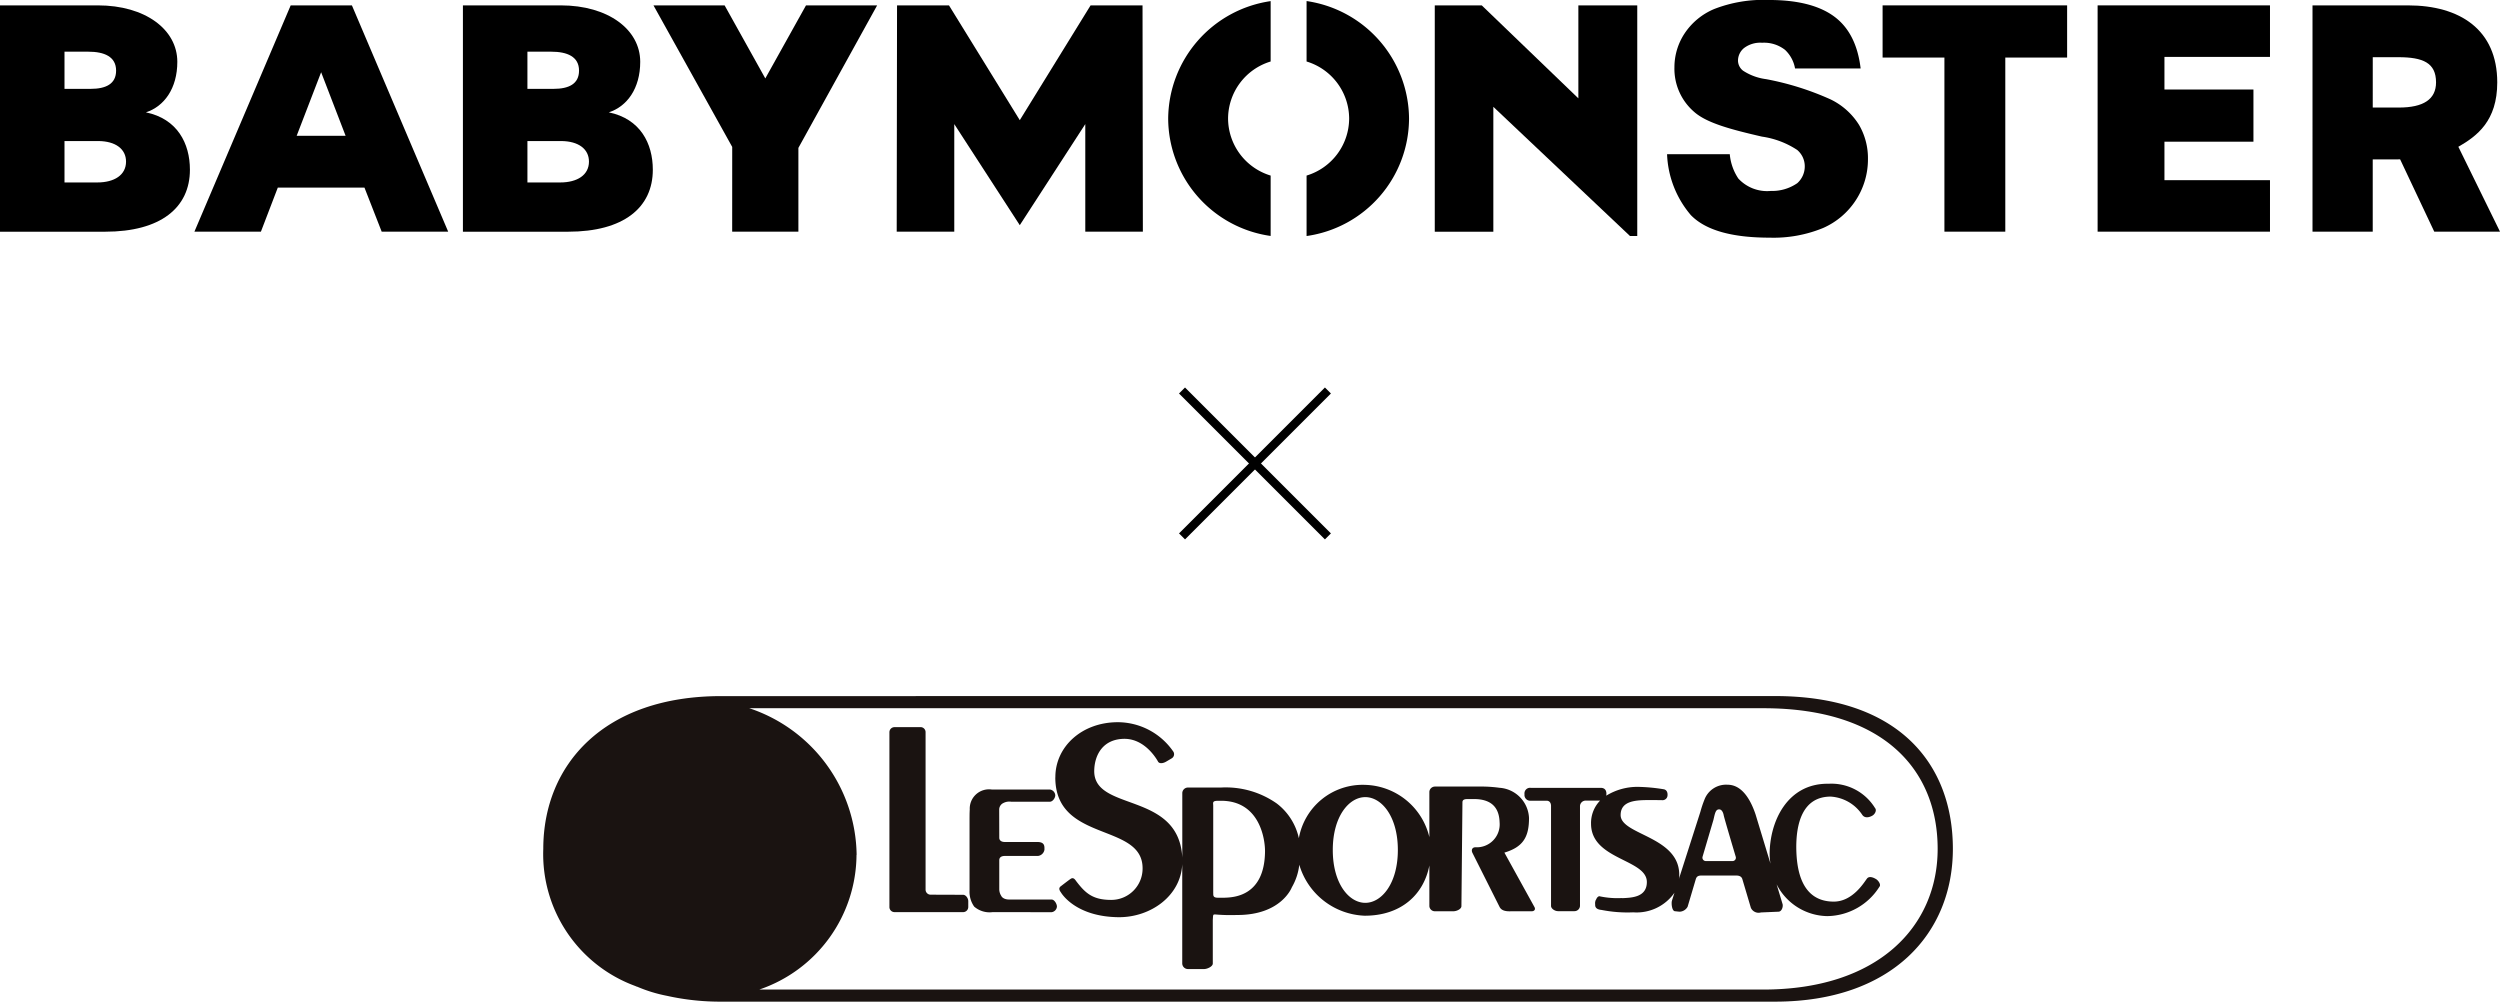
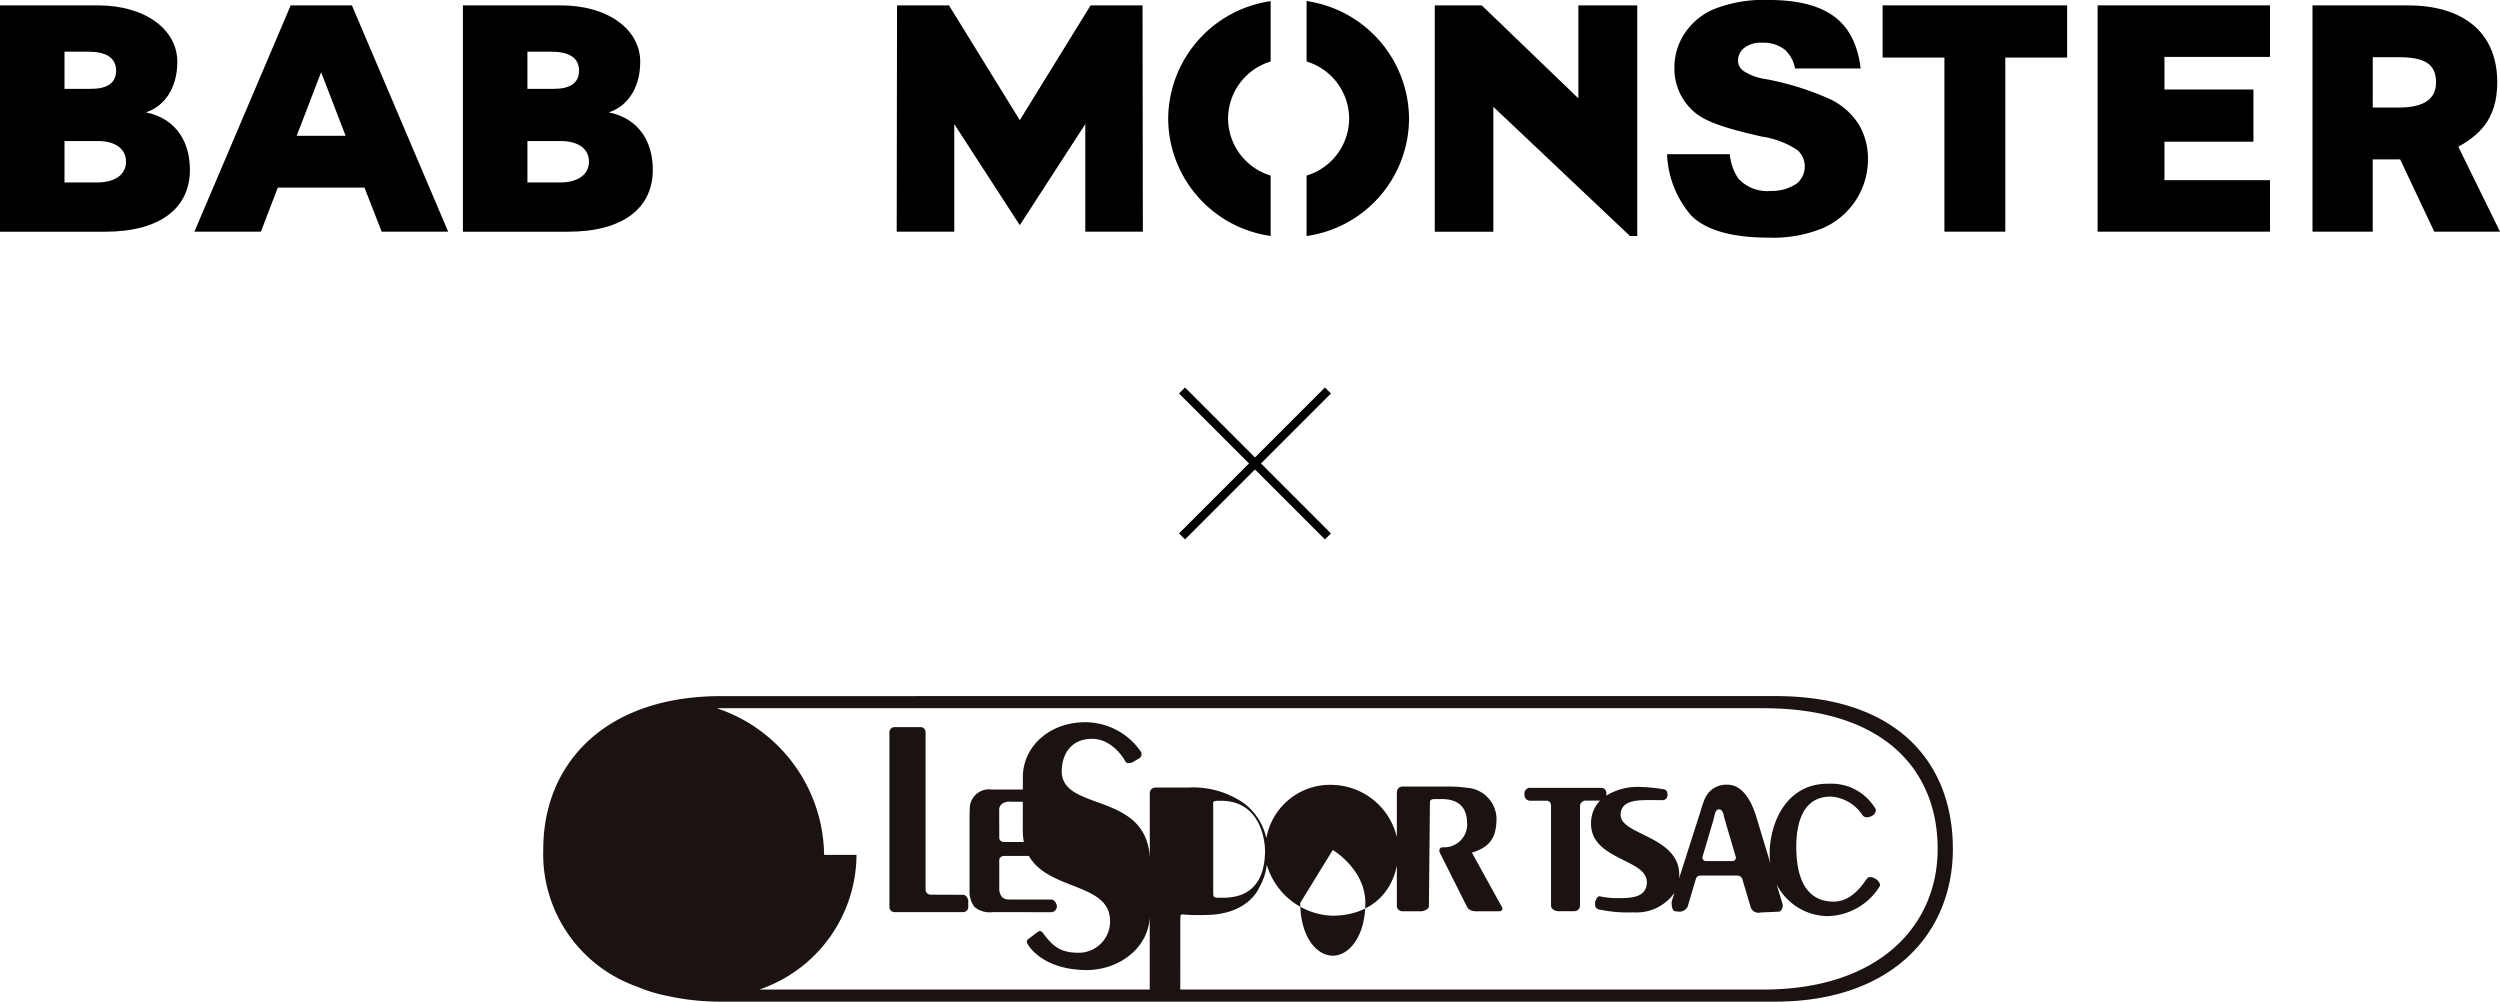
<svg xmlns="http://www.w3.org/2000/svg" width="294.511" height="118.001" viewBox="0 0 294.511 118.001">
  <g id="グループ_1049" data-name="グループ 1049" transform="translate(-40 -899)">
-     <path id="パス_2527" data-name="パス 2527" d="M104.614,389.119c-.025.344-.025.909-.025,1.244v8.3a3.02,3.02,0,0,0,.548,1.889,2.762,2.762,0,0,0,2.185.649c.13,0,.247,0,.344,0l6.586.01a.722.722,0,0,0,.631-.659c0-.318-.294-.834-.631-.834h-4.982c-.772,0-.939-.421-.939-.421a1.469,1.469,0,0,1-.24-.759v-3.452c0-.35.278-.5.647-.5h3.895a.875.875,0,0,0,.781-.741v-.174c0-.338-.069-.709-.781-.731h-3.895c-.369,0-.647-.159-.647-.505l-.009-3.327a.858.858,0,0,1,.486-.756,1.514,1.514,0,0,1,.929-.155h4.549c.356,0,.642-.465.642-.754a.733.733,0,0,0-.642-.686h-6.734l-.115,0a2.274,2.274,0,0,0-2.582,2.367m86.329,5.542,1.282-4.343c.177-.748.247-1.226.668-1.226s.531.661.531.661c.042.288,1.422,4.908,1.422,4.908a.392.392,0,0,1-.406.519h-3.072a.4.4,0,0,1-.424-.519m7.9-.252a7.108,7.108,0,0,0,.1,1.08l-1.759-5.8c-.63-1.878-1.67-3.5-3.3-3.5a2.72,2.72,0,0,0-2.727,1.774,12.57,12.57,0,0,0-.471,1.409l-2.532,7.911a1.14,1.14,0,0,1,.028-.147c.349-4.886-6.893-4.961-6.893-7.373,0-1.754,1.935-1.767,3.537-1.767.717,0,1.342.013,1.342.013a.589.589,0,0,0,.646-.6s.066-.6-.461-.688a20.785,20.785,0,0,0-3.034-.28,7.022,7.022,0,0,0-3.728,1.038,2.1,2.1,0,0,0,.024-.211c0-.429-.2-.711-.677-.711h-8.231a.658.658,0,0,0-.742.75.677.677,0,0,0,.742.765h1.853c.371,0,.529.283.529.618v11.775c0,.32.443.62.829.62h1.924a.653.653,0,0,0,.659-.62V388.7a.672.672,0,0,1,.684-.636h1.684a3.791,3.791,0,0,0-1.066,2.723c0,4.272,6.575,4.153,6.575,6.869,0,1.823-1.839,1.847-2.855,1.9-.043,0-.066-.011-.112-.011a10.126,10.126,0,0,1-2.656-.22.564.564,0,0,0-.329.35c-.018,0-.079.154-.079.119l-.045.156c0,.009-.024.144-.024.155l.016.351c.061.345.385.451.745.489a15.78,15.78,0,0,0,3.739.283,5.435,5.435,0,0,0,4.851-2.308l-.293.925c-.1.331,0,1.252.361,1.252l.529.055a1.119,1.119,0,0,0,.954-.587l.97-3.269c.105-.309.295-.405.672-.405h4.081c.359,0,.62.112.719.405l1.01,3.4a1,1,0,0,0,1.185.544l2.062-.088c.36,0,.561-.517.494-.87l-.712-2.361a6.826,6.826,0,0,0,5.961,3.751,7.376,7.376,0,0,0,6.155-3.461c.229-.254-.163-.807-.486-.947,0,0-.688-.428-.99,0-.313.391-1.653,2.7-3.9,2.7-3.869,0-4.366-3.846-4.418-6.163-.05-2.968.7-6.208,4.054-6.208a4.822,4.822,0,0,1,3.715,2.145c.392.581,1.163.115,1.163.115.323-.161.585-.648.339-.918a6.026,6.026,0,0,0-5.429-2.857l-.162,0c-4.736,0-6.822,4.424-6.822,8.334m-103.119-15a.6.6,0,0,0-.574.619v20.557a.6.6,0,0,0,.574.614h8.129a.606.606,0,0,0,.586-.614v-.676c0-.347-.286-.751-.608-.751l-3.843-.014a.593.593,0,0,1-.578-.606V380.026a.594.594,0,0,0-.58-.619Zm37.572,19.532V388.654c0-.3-.149-.566.533-.566h.2c4.768-.129,5.387,4.569,5.369,5.981-.057,5.259-3.677,5.4-4.772,5.436h-.793c-.569,0-.533-.27-.533-.566m14.081-5.057c0-3.96,1.912-6.227,3.83-6.227s3.835,2.268,3.835,6.227-1.919,6.226-3.835,6.226-3.83-2.253-3.83-6.226m-32.689-8.553c0,7.731,10.283,5.29,10.283,10.705a3.692,3.692,0,0,1-3.688,3.729c-2.194,0-3.06-.793-4.157-2.241-.216-.325-.4-.389-.624-.242s-1.129.847-1.129.847c-.278.191-.278.408-.015.763,0,0,1.639,2.885,6.848,2.91,3.71,0,7.257-2.488,7.437-6.249v11.706a.671.671,0,0,0,.671.652h1.9c.381,0,1.027-.3,1.027-.652V402.13c.059-.756-.05-.672.669-.625a20.869,20.869,0,0,0,2.179.035c5.244.024,6.465-3.263,6.465-3.263a6.786,6.786,0,0,0,.876-2.658,8.364,8.364,0,0,0,7.709,6.006c4.3,0,6.957-2.5,7.615-5.92V400.5a.648.648,0,0,0,.682.6h2.158c.377,0,.937-.259.937-.6l.12-12.235c0-.349.312-.383.661-.383h.651c2.41-.015,3.021,1.325,3.065,2.741a2.7,2.7,0,0,1-2.838,2.939c-.4,0-.516.323-.369.645l3.207,6.387c.172.32.506.541,1.323.509h2.439c.354,0,.5-.237.335-.517l-3.531-6.395c2.165-.651,2.9-1.79,2.9-4.073a3.731,3.731,0,0,0-3.482-3.564,16,16,0,0,0-1.815-.143h-5.761a.663.663,0,0,0-.682.624v5.332a8.007,8.007,0,0,0-7.615-6.158,7.628,7.628,0,0,0-7.759,6.286,7.014,7.014,0,0,0-2.6-4.089,10.458,10.458,0,0,0-6.568-1.881h-3.892a.666.666,0,0,0-.671.647v7.6c-.432-7.887-10.536-5.328-10.373-10.3.058-1.869,1.08-3.672,3.557-3.685,2.582,0,3.972,2.708,3.972,2.708.2.277.668.146.951-.028l.649-.383a.567.567,0,0,0,.152-.841,7.971,7.971,0,0,0-6.5-3.414c-4.257,0-7.381,2.9-7.361,6.5m-23.413,9.126a18.453,18.453,0,0,0-12.645-17.273H198.107c14.355,0,20.53,7.415,20.53,16.567,0,9.135-7.005,16.574-20.53,16.574H79.823a16.869,16.869,0,0,0,11.451-15.868m-15.944-18.7c-13.787,0-20.956,8.054-20.956,18A16.547,16.547,0,0,0,65.2,409.9c.041.023.084.032.119.054a.654.654,0,0,0,.127.038,17.141,17.141,0,0,0,3.508,1.073,28.915,28.915,0,0,0,6.376.684H199.47c13.808,0,20.96-8.068,20.96-18s-6.309-18-20.96-18Z" transform="translate(49.627 605.25)" fill="#1a1311" />
+     <path id="パス_2527" data-name="パス 2527" d="M104.614,389.119c-.025.344-.025.909-.025,1.244v8.3a3.02,3.02,0,0,0,.548,1.889,2.762,2.762,0,0,0,2.185.649c.13,0,.247,0,.344,0l6.586.01a.722.722,0,0,0,.631-.659c0-.318-.294-.834-.631-.834h-4.982c-.772,0-.939-.421-.939-.421a1.469,1.469,0,0,1-.24-.759v-3.452c0-.35.278-.5.647-.5h3.895a.875.875,0,0,0,.781-.741v-.174c0-.338-.069-.709-.781-.731h-3.895c-.369,0-.647-.159-.647-.505l-.009-3.327a.858.858,0,0,1,.486-.756,1.514,1.514,0,0,1,.929-.155h4.549c.356,0,.642-.465.642-.754a.733.733,0,0,0-.642-.686h-6.734l-.115,0a2.274,2.274,0,0,0-2.582,2.367m86.329,5.542,1.282-4.343c.177-.748.247-1.226.668-1.226s.531.661.531.661c.042.288,1.422,4.908,1.422,4.908a.392.392,0,0,1-.406.519h-3.072a.4.4,0,0,1-.424-.519m7.9-.252a7.108,7.108,0,0,0,.1,1.08l-1.759-5.8c-.63-1.878-1.67-3.5-3.3-3.5a2.72,2.72,0,0,0-2.727,1.774,12.57,12.57,0,0,0-.471,1.409l-2.532,7.911a1.14,1.14,0,0,1,.028-.147c.349-4.886-6.893-4.961-6.893-7.373,0-1.754,1.935-1.767,3.537-1.767.717,0,1.342.013,1.342.013a.589.589,0,0,0,.646-.6s.066-.6-.461-.688a20.785,20.785,0,0,0-3.034-.28,7.022,7.022,0,0,0-3.728,1.038,2.1,2.1,0,0,0,.024-.211c0-.429-.2-.711-.677-.711h-8.231a.658.658,0,0,0-.742.75.677.677,0,0,0,.742.765h1.853c.371,0,.529.283.529.618v11.775c0,.32.443.62.829.62h1.924a.653.653,0,0,0,.659-.62V388.7a.672.672,0,0,1,.684-.636h1.684a3.791,3.791,0,0,0-1.066,2.723c0,4.272,6.575,4.153,6.575,6.869,0,1.823-1.839,1.847-2.855,1.9-.043,0-.066-.011-.112-.011a10.126,10.126,0,0,1-2.656-.22.564.564,0,0,0-.329.35c-.018,0-.079.154-.079.119l-.045.156c0,.009-.024.144-.024.155l.016.351c.061.345.385.451.745.489a15.78,15.78,0,0,0,3.739.283,5.435,5.435,0,0,0,4.851-2.308l-.293.925c-.1.331,0,1.252.361,1.252l.529.055a1.119,1.119,0,0,0,.954-.587l.97-3.269c.105-.309.295-.405.672-.405h4.081c.359,0,.62.112.719.405l1.01,3.4a1,1,0,0,0,1.185.544l2.062-.088c.36,0,.561-.517.494-.87l-.712-2.361a6.826,6.826,0,0,0,5.961,3.751,7.376,7.376,0,0,0,6.155-3.461c.229-.254-.163-.807-.486-.947,0,0-.688-.428-.99,0-.313.391-1.653,2.7-3.9,2.7-3.869,0-4.366-3.846-4.418-6.163-.05-2.968.7-6.208,4.054-6.208a4.822,4.822,0,0,1,3.715,2.145c.392.581,1.163.115,1.163.115.323-.161.585-.648.339-.918a6.026,6.026,0,0,0-5.429-2.857l-.162,0c-4.736,0-6.822,4.424-6.822,8.334m-103.119-15a.6.6,0,0,0-.574.619v20.557a.6.6,0,0,0,.574.614h8.129a.606.606,0,0,0,.586-.614v-.676c0-.347-.286-.751-.608-.751l-3.843-.014a.593.593,0,0,1-.578-.606V380.026a.594.594,0,0,0-.58-.619Zm37.572,19.532V388.654c0-.3-.149-.566.533-.566h.2c4.768-.129,5.387,4.569,5.369,5.981-.057,5.259-3.677,5.4-4.772,5.436h-.793c-.569,0-.533-.27-.533-.566m14.081-5.057s3.835,2.268,3.835,6.227-1.919,6.226-3.835,6.226-3.83-2.253-3.83-6.226m-32.689-8.553c0,7.731,10.283,5.29,10.283,10.705a3.692,3.692,0,0,1-3.688,3.729c-2.194,0-3.06-.793-4.157-2.241-.216-.325-.4-.389-.624-.242s-1.129.847-1.129.847c-.278.191-.278.408-.015.763,0,0,1.639,2.885,6.848,2.91,3.71,0,7.257-2.488,7.437-6.249v11.706a.671.671,0,0,0,.671.652h1.9c.381,0,1.027-.3,1.027-.652V402.13c.059-.756-.05-.672.669-.625a20.869,20.869,0,0,0,2.179.035c5.244.024,6.465-3.263,6.465-3.263a6.786,6.786,0,0,0,.876-2.658,8.364,8.364,0,0,0,7.709,6.006c4.3,0,6.957-2.5,7.615-5.92V400.5a.648.648,0,0,0,.682.6h2.158c.377,0,.937-.259.937-.6l.12-12.235c0-.349.312-.383.661-.383h.651c2.41-.015,3.021,1.325,3.065,2.741a2.7,2.7,0,0,1-2.838,2.939c-.4,0-.516.323-.369.645l3.207,6.387c.172.32.506.541,1.323.509h2.439c.354,0,.5-.237.335-.517l-3.531-6.395c2.165-.651,2.9-1.79,2.9-4.073a3.731,3.731,0,0,0-3.482-3.564,16,16,0,0,0-1.815-.143h-5.761a.663.663,0,0,0-.682.624v5.332a8.007,8.007,0,0,0-7.615-6.158,7.628,7.628,0,0,0-7.759,6.286,7.014,7.014,0,0,0-2.6-4.089,10.458,10.458,0,0,0-6.568-1.881h-3.892a.666.666,0,0,0-.671.647v7.6c-.432-7.887-10.536-5.328-10.373-10.3.058-1.869,1.08-3.672,3.557-3.685,2.582,0,3.972,2.708,3.972,2.708.2.277.668.146.951-.028l.649-.383a.567.567,0,0,0,.152-.841,7.971,7.971,0,0,0-6.5-3.414c-4.257,0-7.381,2.9-7.361,6.5m-23.413,9.126a18.453,18.453,0,0,0-12.645-17.273H198.107c14.355,0,20.53,7.415,20.53,16.567,0,9.135-7.005,16.574-20.53,16.574H79.823a16.869,16.869,0,0,0,11.451-15.868m-15.944-18.7c-13.787,0-20.956,8.054-20.956,18A16.547,16.547,0,0,0,65.2,409.9c.041.023.084.032.119.054a.654.654,0,0,0,.127.038,17.141,17.141,0,0,0,3.508,1.073,28.915,28.915,0,0,0,6.376.684H199.47c13.808,0,20.96-8.068,20.96-18s-6.309-18-20.96-18Z" transform="translate(49.627 605.25)" fill="#1a1311" />
    <g id="グループ_991" data-name="グループ 991" transform="translate(40 899)">
      <path id="パス_2513" data-name="パス 2513" d="M192.1-9231.658h11.537c5.573,0,9.354,2.844,9.354,6.647,0,3.15-1.559,5.262-3.7,5.954,3.7.769,5.184,3.649,5.184,6.762,0,4.457-3.43,7.3-9.978,7.3H192.1Zm10.679,9.835c1.793,0,3-.575,3-2.151,0-1.651-1.4-2.228-3.274-2.228H199.7v4.379Zm.78,11.026c2.027,0,3.391-.883,3.391-2.458,0-1.46-1.208-2.421-3.313-2.421H199.7v4.879Z" transform="translate(-192.102 9232.291)" />
      <path id="パス_2514" data-name="パス 2514" d="M350.12-9231.658h7.211L368.673-9205h-7.834l-2.027-5.187H348.6L346.612-9205h-7.834Zm6.47,15.368-2.884-7.492-2.884,7.492Z" transform="translate(-315.875 9232.291)" />
      <path id="パス_2515" data-name="パス 2515" d="M546.567-9231.658H558.1c5.573,0,9.354,2.844,9.354,6.647,0,3.15-1.559,5.262-3.7,5.954,3.7.769,5.184,3.649,5.184,6.762,0,4.457-3.43,7.3-9.978,7.3H546.567Zm10.679,9.835c1.793,0,3-.575,3-2.151,0-1.651-1.4-2.228-3.274-2.228h-2.806v4.379Zm.779,11.026c2.027,0,3.391-.883,3.391-2.458,0-1.46-1.208-2.421-3.313-2.421h-3.937v4.879Z" transform="translate(-492.033 9232.291)" />
-       <path id="パス_2516" data-name="パス 2516" d="M701.86-9214.983l-9.276-16.675h8.38l4.794,8.605,4.794-8.605h8.38l-9.276,16.79V-9205h-7.8Z" transform="translate(-615.602 9232.291)" />
      <path id="パス_2517" data-name="パス 2517" d="M879.013-9231.658h6.119l8.341,13.523,8.341-13.523h6.119l.039,26.662H901.19v-12.677l-7.717,11.909-7.717-11.909V-9205h-6.782Z" transform="translate(-773.338 9232.291)" />
      <path id="パス_2518" data-name="パス 2518" d="M1297.721-9219.707v14.719h-6.9v-26.67h5.535l11.381,10.953v-10.953h6.938v27.169h-.857Z" transform="translate(-1121.799 9232.291)" />
      <path id="パス_2519" data-name="パス 2519" d="M1640.868-9225.511h-7.283v-6.147h21.738v6.147h-7.283V-9205h-7.172Z" transform="translate(-1411.807 9232.291)" />
      <path id="パス_2520" data-name="パス 2520" d="M1800.7-9231.658h20.306v6.07h-12.433v3.842h10.484v6.147h-10.484v4.533h12.433V-9205H1800.7Z" transform="translate(-1553.592 9232.291)" />
      <path id="パス_2521" data-name="パス 2521" d="M1984.9-9205l-4.908-10c2.194-1.257,4.584-3.037,4.584-7.581,0-6.225-4.416-9.076-10.5-9.076h-11.264V-9205h7.094v-8.512h2.806c.139,0,.279-.006.42-.011l4.022,8.522Zm-14.99-20.553h3c2.923,0,4.455.661,4.455,2.967,0,2-1.493,2.965-4.377,2.965h-3.079Z" transform="translate(-1690.388 9232.291)" />
      <g id="グループ_989" data-name="グループ 989" transform="translate(137.617 0.125)">
        <path id="パス_2522" data-name="パス 2522" d="M1098.966-9214.311a7.055,7.055,0,0,1-5.016-6.72,7.053,7.053,0,0,1,5.016-6.718v-7.113a14.09,14.09,0,0,0-12.071,13.831,14.029,14.029,0,0,0,12.071,13.834Z" transform="translate(-1086.895 9234.869)" />
        <path id="パス_2523" data-name="パス 2523" d="M1191.305-9234.909v7.12a7.053,7.053,0,0,1,5.016,6.719,7.054,7.054,0,0,1-5.016,6.719v7.122a14.03,14.03,0,0,0,12.071-13.841A14.089,14.089,0,0,0,1191.305-9234.909Z" transform="translate(-1175.002 9234.909)" />
      </g>
      <g id="グループ_990" data-name="グループ 990" transform="translate(196.392)">
        <path id="パス_2524" data-name="パス 2524" d="M1492.378-9216.981a8.793,8.793,0,0,1-1.393,4.8,8.821,8.821,0,0,1-3.9,3.335,15.349,15.349,0,0,1-6.312,1.134q-6.684,0-9.26-2.658a11.72,11.72,0,0,1-2.8-7.177h7.387a6.112,6.112,0,0,0,1.01,2.872,4.612,4.612,0,0,0,3.833,1.459,5.191,5.191,0,0,0,3.109-.914,2.648,2.648,0,0,0,.882-2.03,2.516,2.516,0,0,0-.893-1.885,10.163,10.163,0,0,0-4.149-1.569c-3.552-.823-6.511-1.581-8.024-2.947a6.7,6.7,0,0,1-2.288-5.226,7.245,7.245,0,0,1,1.171-3.943,7.8,7.8,0,0,1,3.521-2.919,15.954,15.954,0,0,1,6.445-1.062q5.023,0,7.661,1.931t3.139,6.139h-7.727a3.931,3.931,0,0,0-1.188-2.2,4.015,4.015,0,0,0-2.689-.832,3.172,3.172,0,0,0-2.127.619,1.92,1.92,0,0,0-.717,1.507,1.522,1.522,0,0,0,.592,1.162,6.475,6.475,0,0,0,2.717,1,33.307,33.307,0,0,1,7.608,2.391,8.092,8.092,0,0,1,3.343,3A7.791,7.791,0,0,1,1492.378-9216.981Z" transform="translate(-1468.717 9235.709)" />
      </g>
    </g>
    <g id="グループ_992" data-name="グループ 992" transform="translate(179.246 945.001)">
      <path id="パス_2525" data-name="パス 2525" d="M8757.342-15978.432l17.189,17.189" transform="translate(-8757.342 15978.433)" fill="none" stroke="#000" stroke-width="1" />
      <path id="パス_2526" data-name="パス 2526" d="M0,0,17.189,17.189" transform="translate(17.189) rotate(90)" fill="none" stroke="#000" stroke-width="1" />
    </g>
  </g>
</svg>